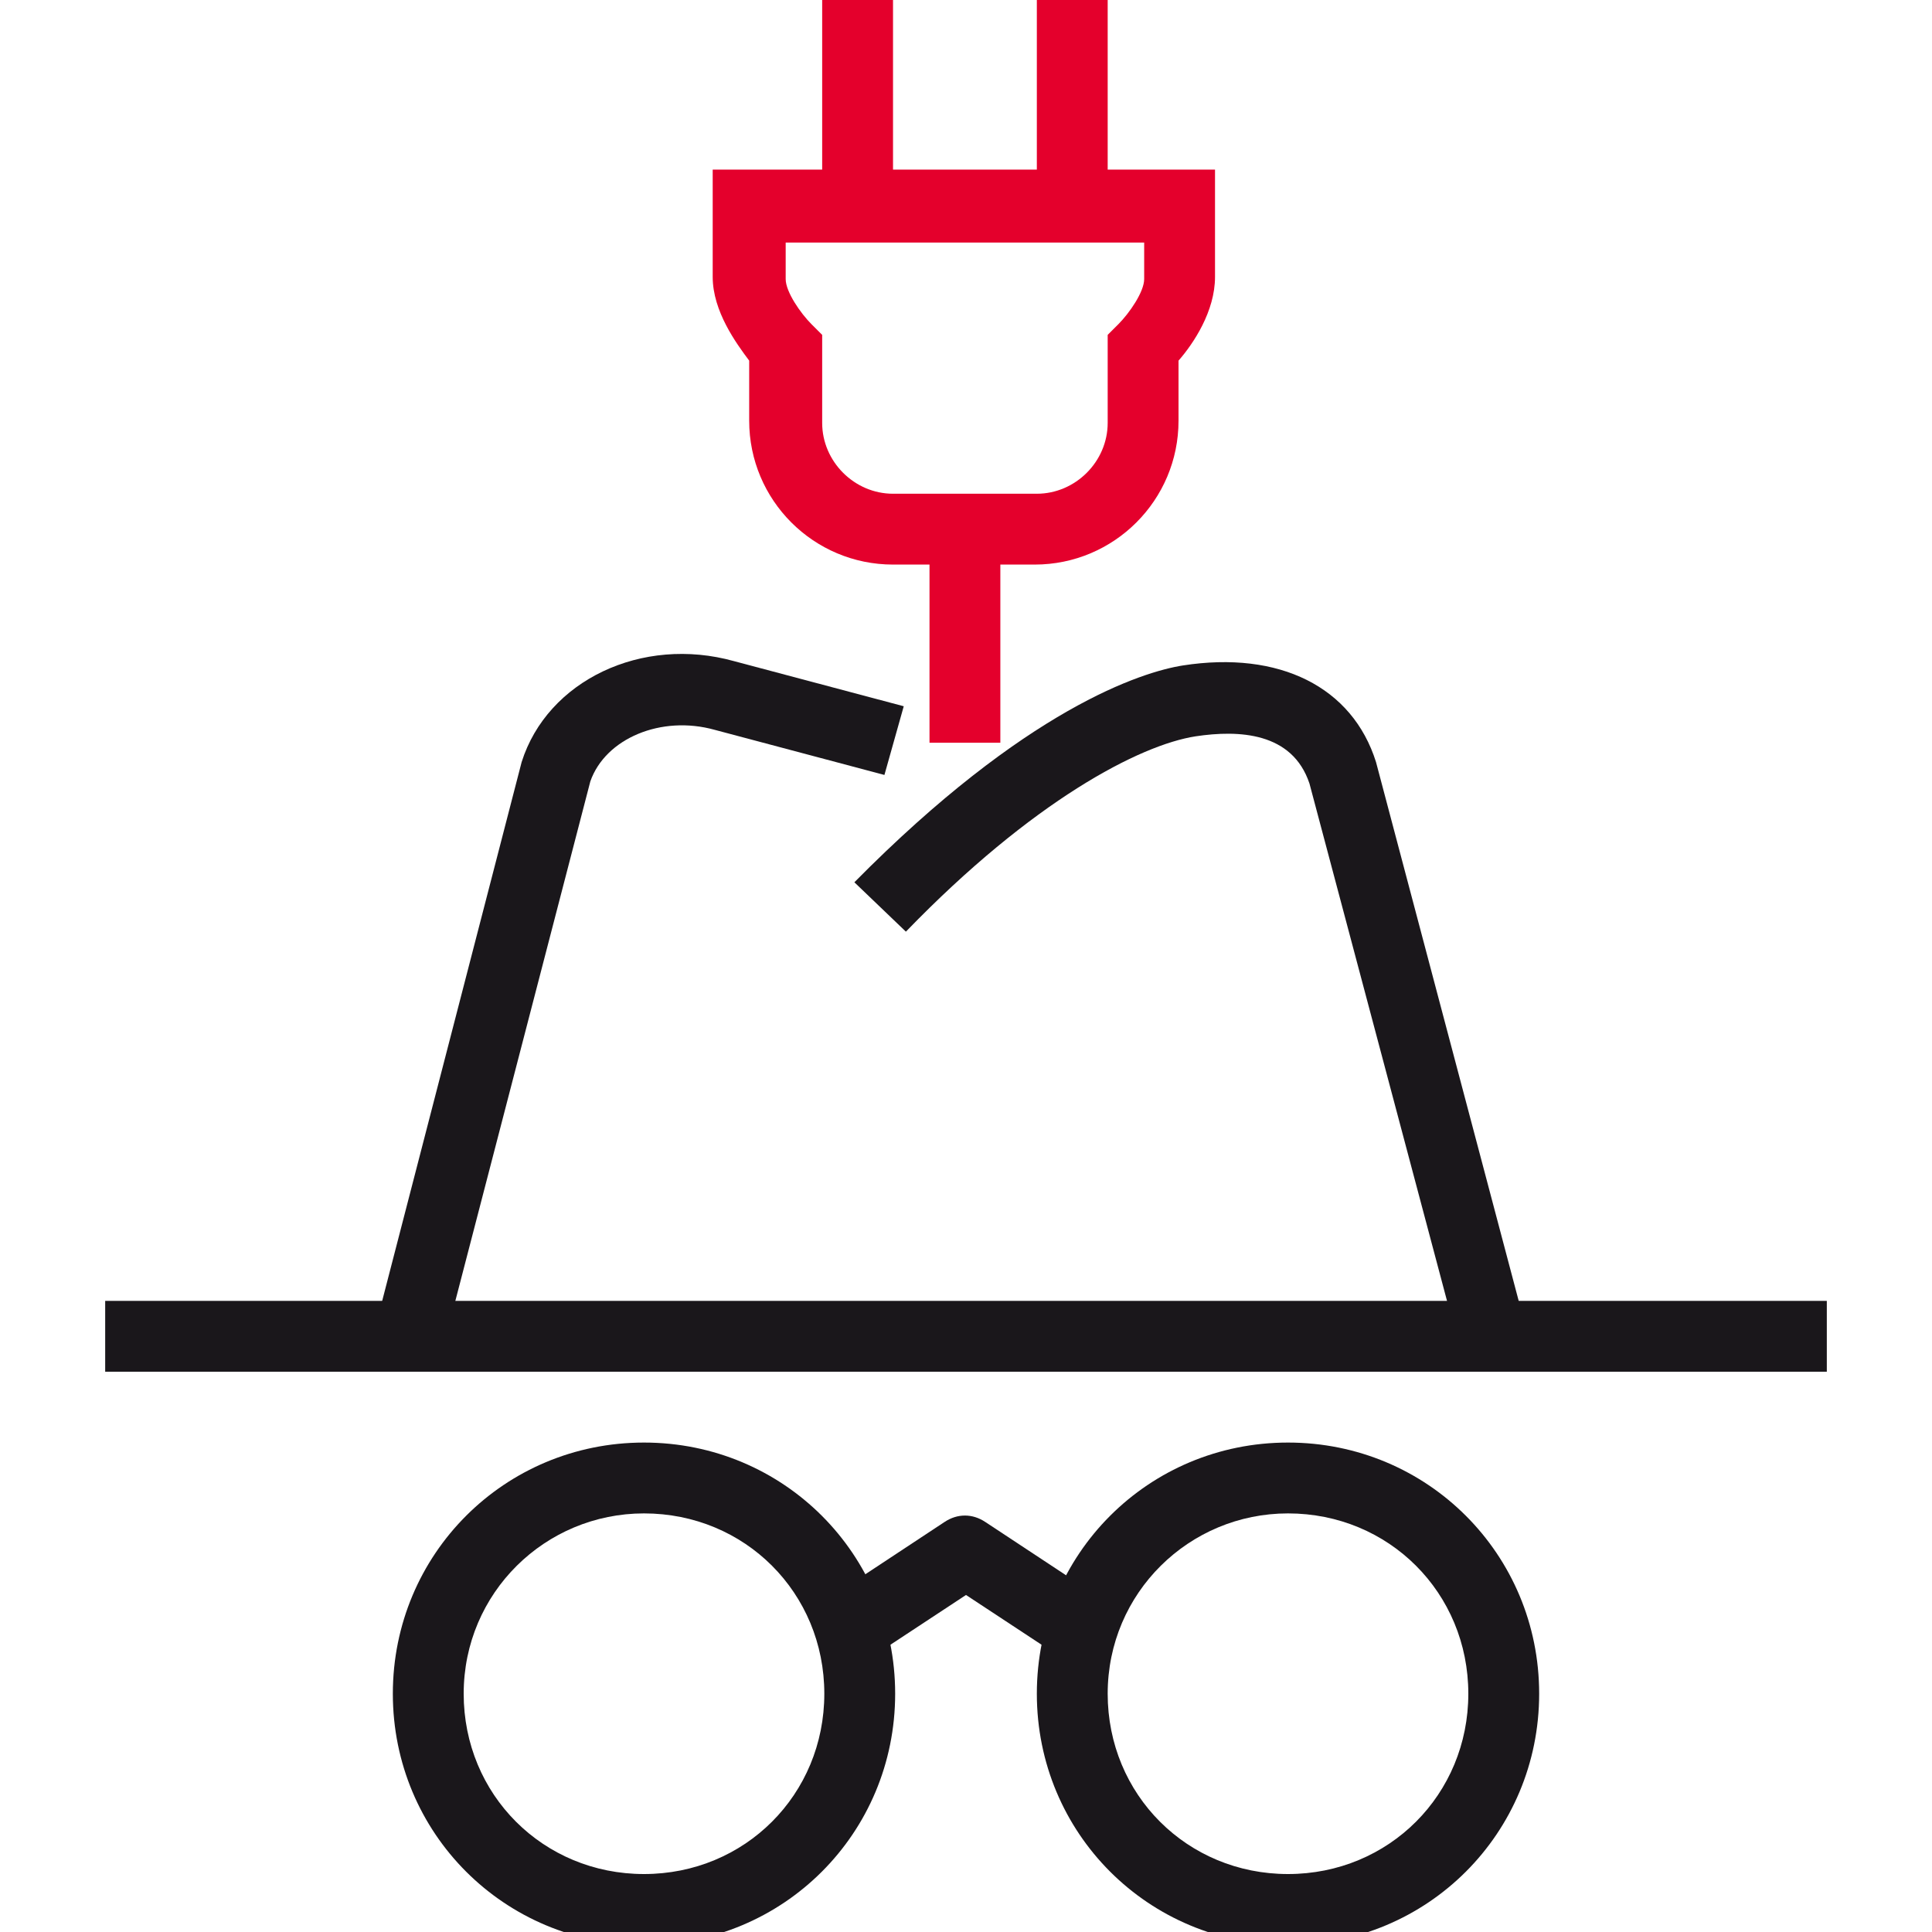
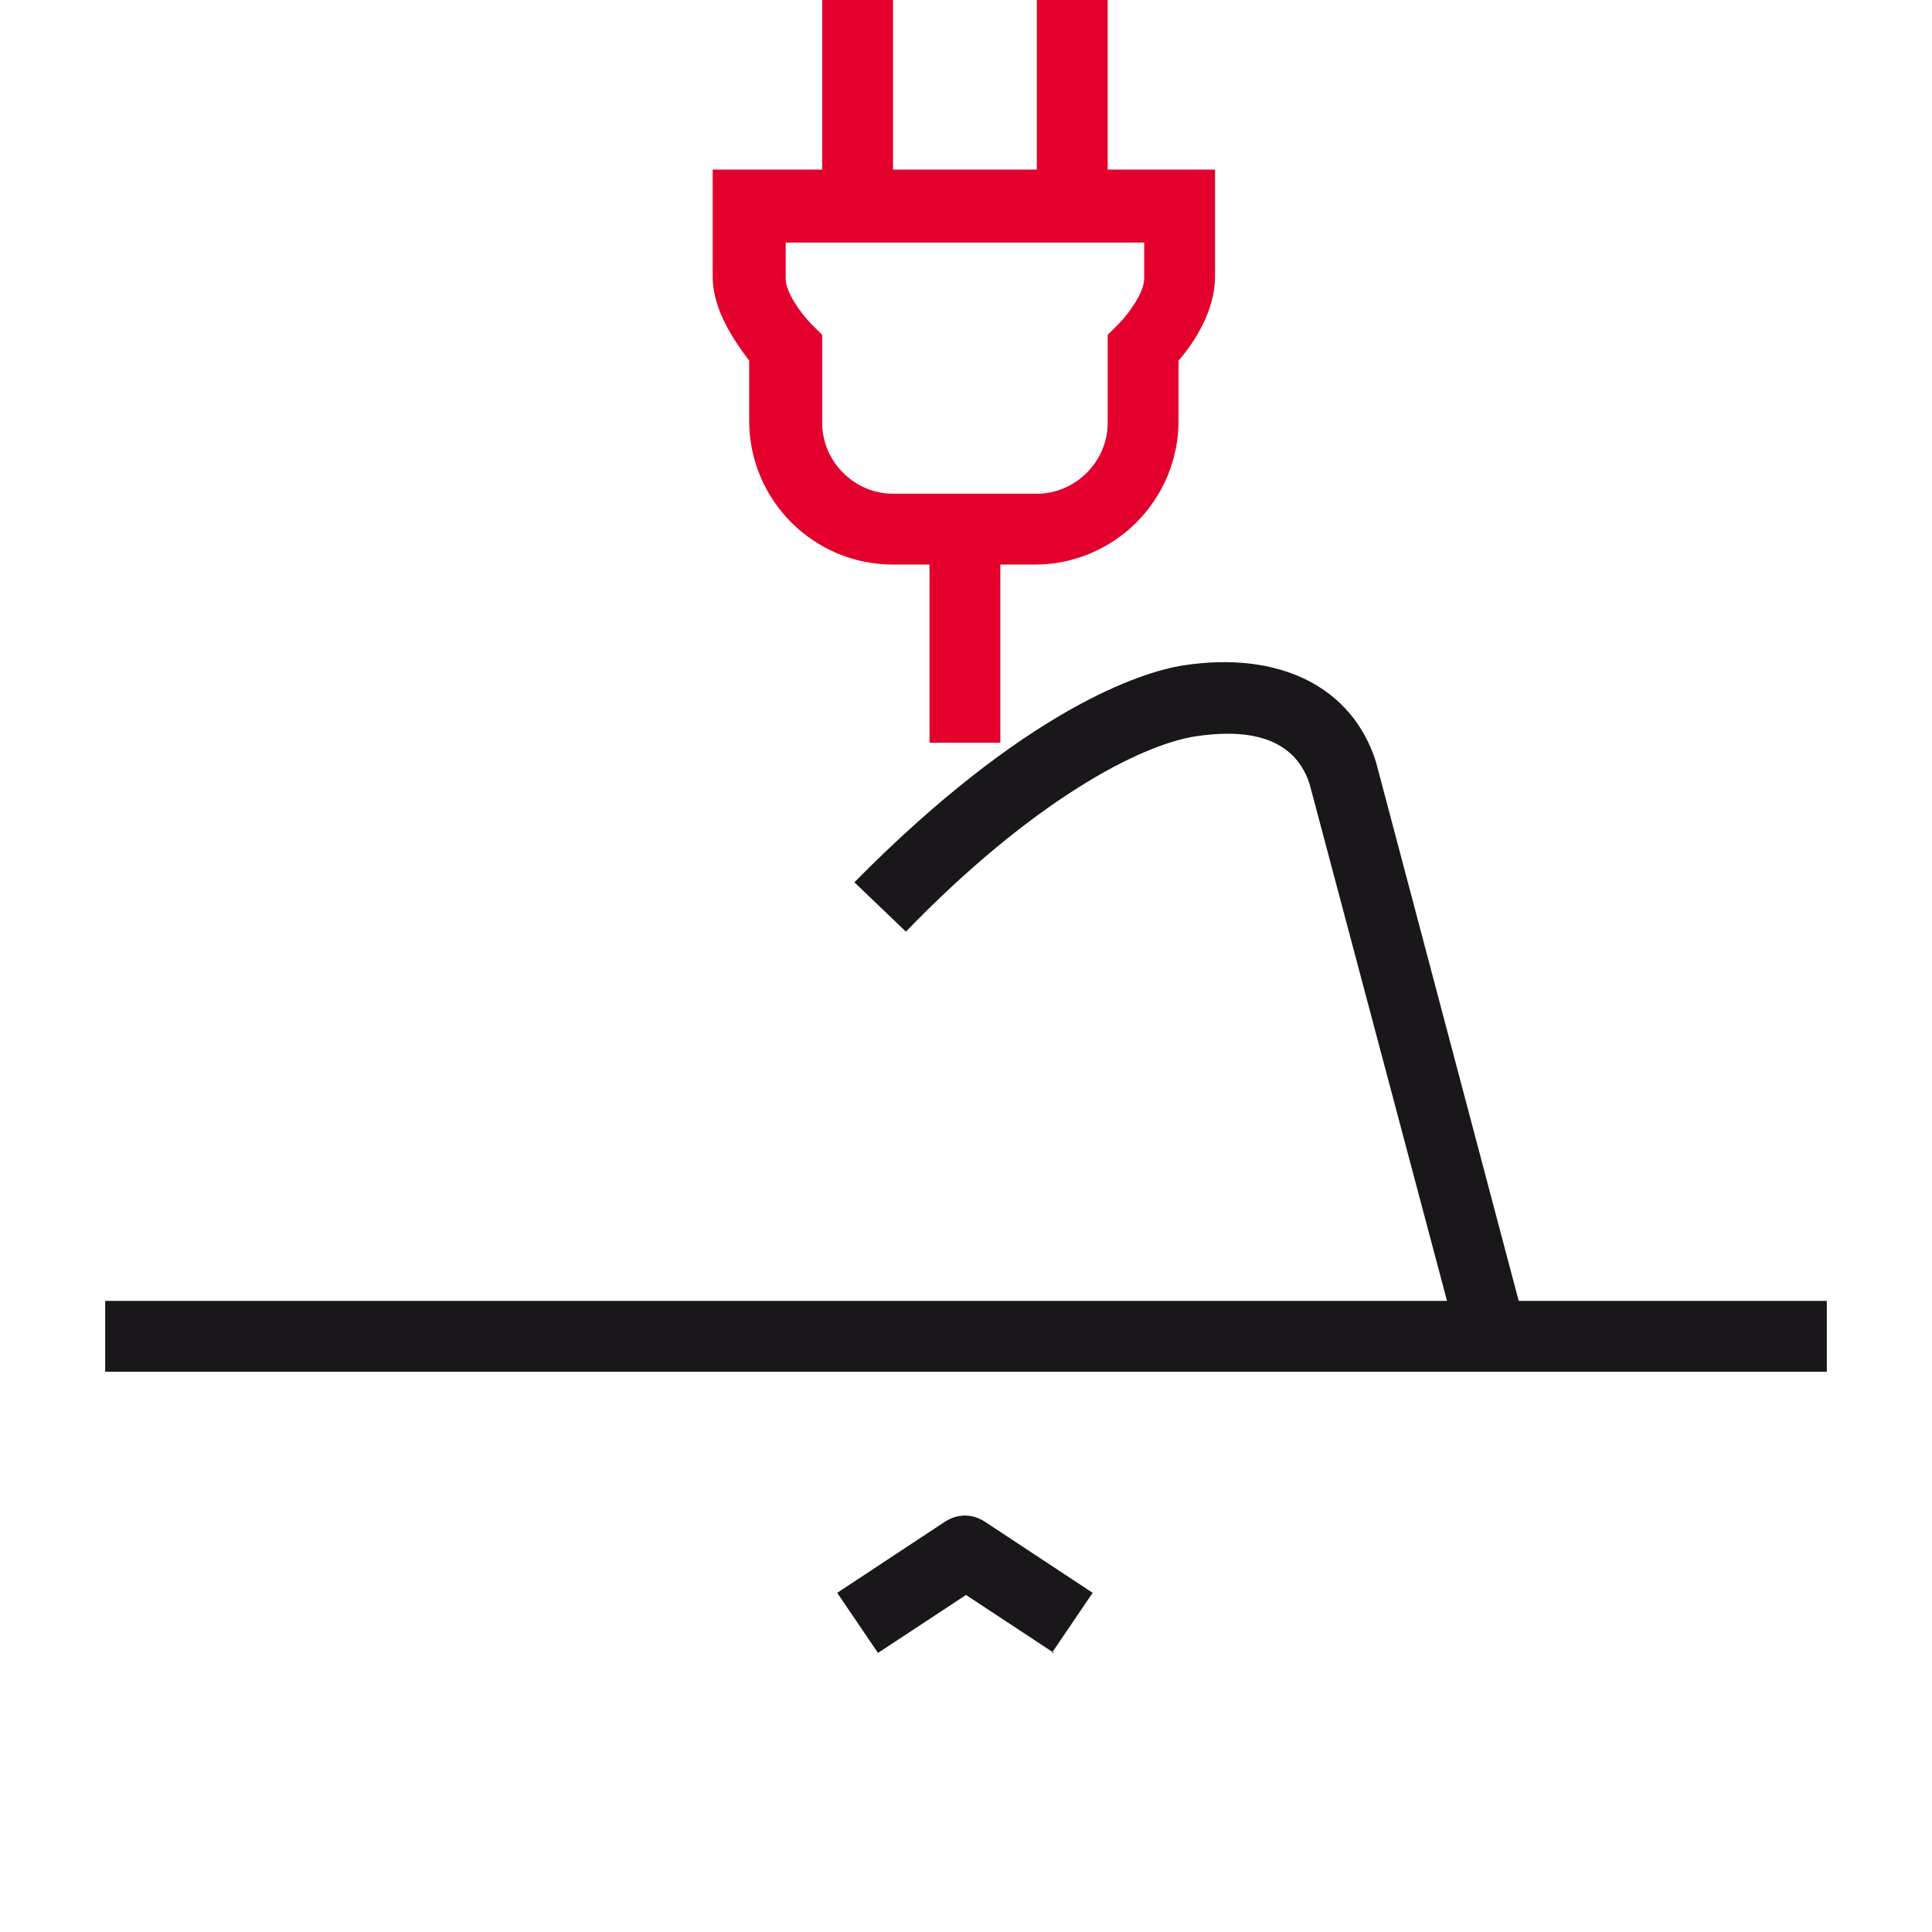
<svg xmlns="http://www.w3.org/2000/svg" id="a" viewBox="0 0 90 90">
  <defs>
    <style>.cls-1{fill:#e4002c;}.cls-2{fill:#1a171b;}</style>
  </defs>
  <g>
    <rect class="cls-1" x="38.3" y="-.4" width="3.3" height="10" />
    <rect class="cls-1" x="48.3" y="-.4" width="3.3" height="10" />
    <path class="cls-1" d="m48.3,26.3h-6.7c-3.7,0-6.7-3-6.7-6.7v-2.8c-.6-.8-1.7-2.3-1.7-3.9v-5h23.4v5c0,1.6-1,3.1-1.7,3.9v2.8c0,3.7-3,6.7-6.7,6.7Zm-11.7-15v1.7c0,.6.7,1.6,1.2,2.1l.5.5v4.1c0,1.8,1.5,3.3,3.3,3.3h6.7c1.8,0,3.3-1.5,3.3-3.3v-4.1l.5-.5c.5-.5,1.2-1.5,1.2-2.1v-1.7h-16.7Z" />
    <rect class="cls-1" x="43.3" y="24.6" width="3.3" height="10" />
  </g>
  <g>
-     <path class="cls-2" d="m20.9,61.8l-3.2-.8,6.6-25.5c1.2-3.8,5.6-5.9,9.9-4.7l7.9,2.1-.9,3.2-7.9-2.1c-2.5-.7-5.1.4-5.8,2.4l-6.6,25.4Z" />
    <path class="cls-2" d="m67.7,61.7l-6.7-25.2c-.8-2.4-3.3-2.5-5.3-2.2-2.6.4-7.6,3-13.5,9.1l-2.4-2.3c8-8.1,13.4-9.8,15.3-10.1,4.5-.7,7.9,1,9,4.5l6.7,25.3-3.2.9Z" />
    <rect class="cls-2" x="4.9" y="60.6" width="80.2" height="3.3" />
-     <path class="cls-2" d="m60,90.6c-6.5,0-11.7-5.2-11.7-11.7s5.2-11.7,11.7-11.7,11.7,5.2,11.7,11.7-5.2,11.7-11.7,11.7Zm0-20.1c-4.6,0-8.4,3.7-8.4,8.4s3.7,8.4,8.4,8.4,8.4-3.7,8.4-8.4-3.7-8.4-8.4-8.4Z" />
-     <path class="cls-2" d="m30,90.6c-6.5,0-11.7-5.2-11.7-11.7s5.2-11.7,11.7-11.7,11.7,5.2,11.7,11.7-5.2,11.7-11.7,11.7Zm0-20.1c-4.6,0-8.4,3.7-8.4,8.4s3.7,8.4,8.4,8.4,8.4-3.7,8.4-8.4-3.7-8.4-8.4-8.4Z" />
    <path class="cls-2" d="m49.1,77l-4.1-2.7-4.1,2.7-1.9-2.8,5-3.3c.6-.4,1.3-.4,1.9,0l5,3.3-1.9,2.8Z" />
  </g>
</svg>